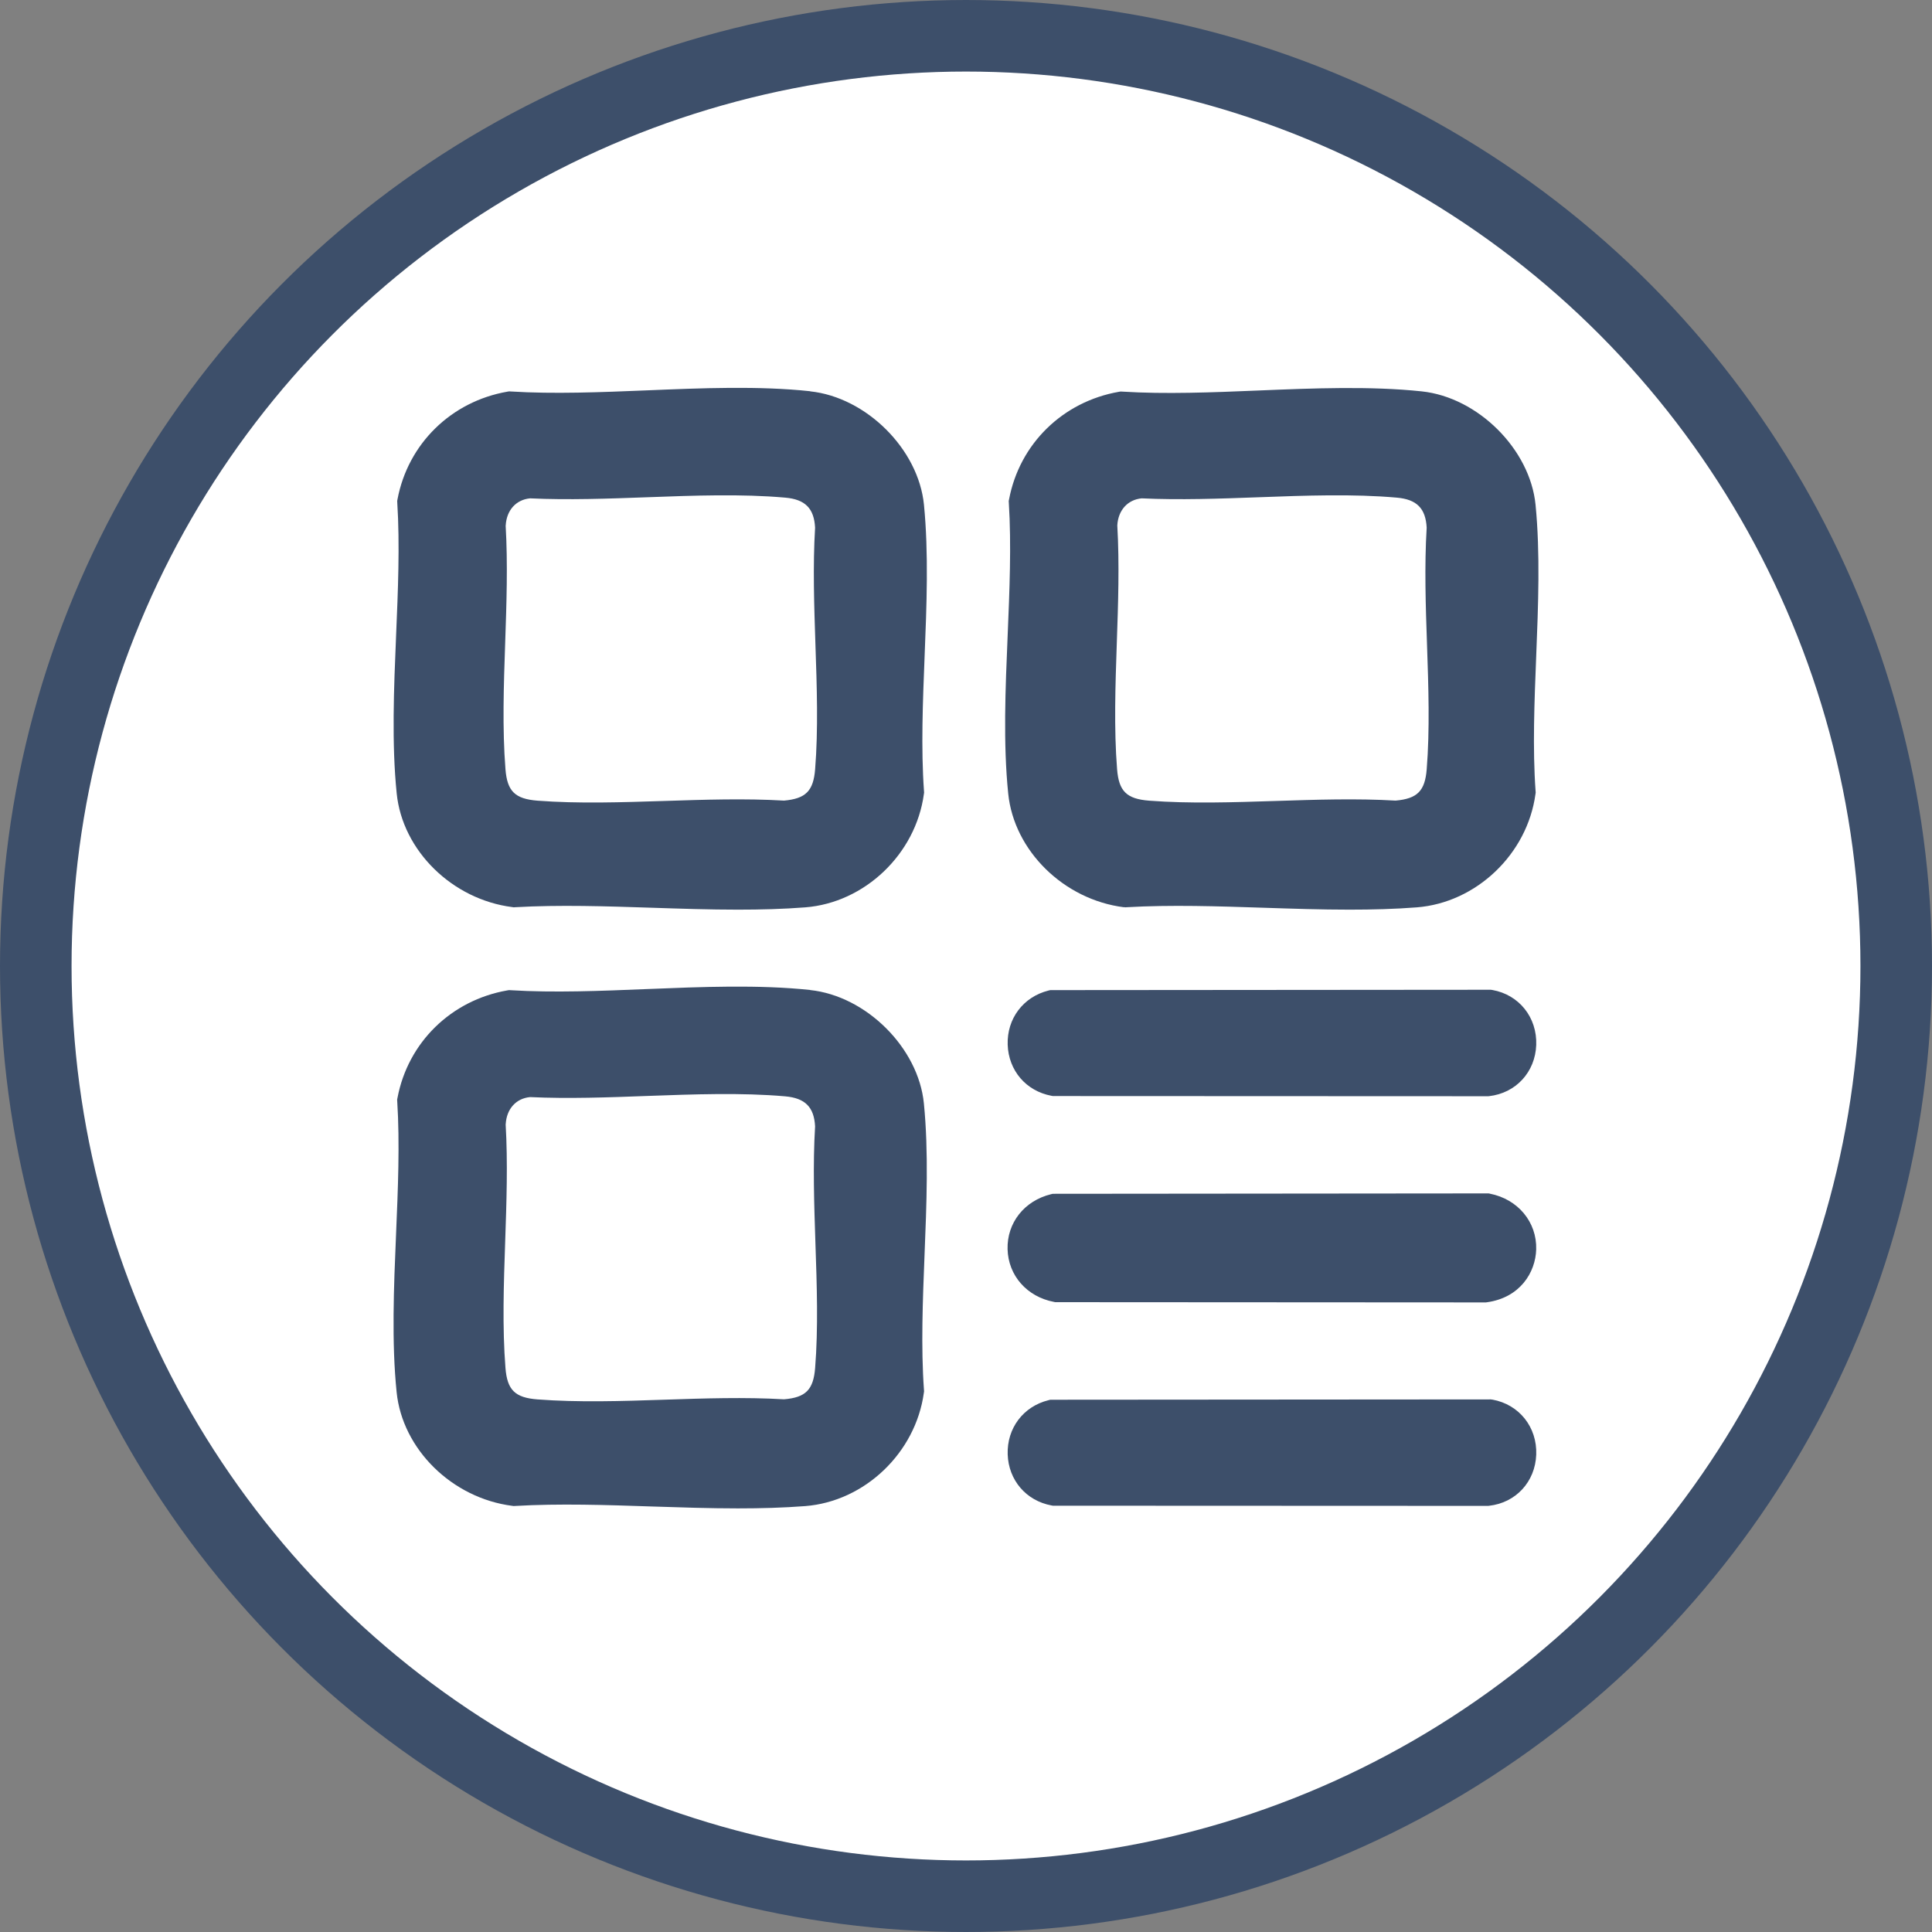
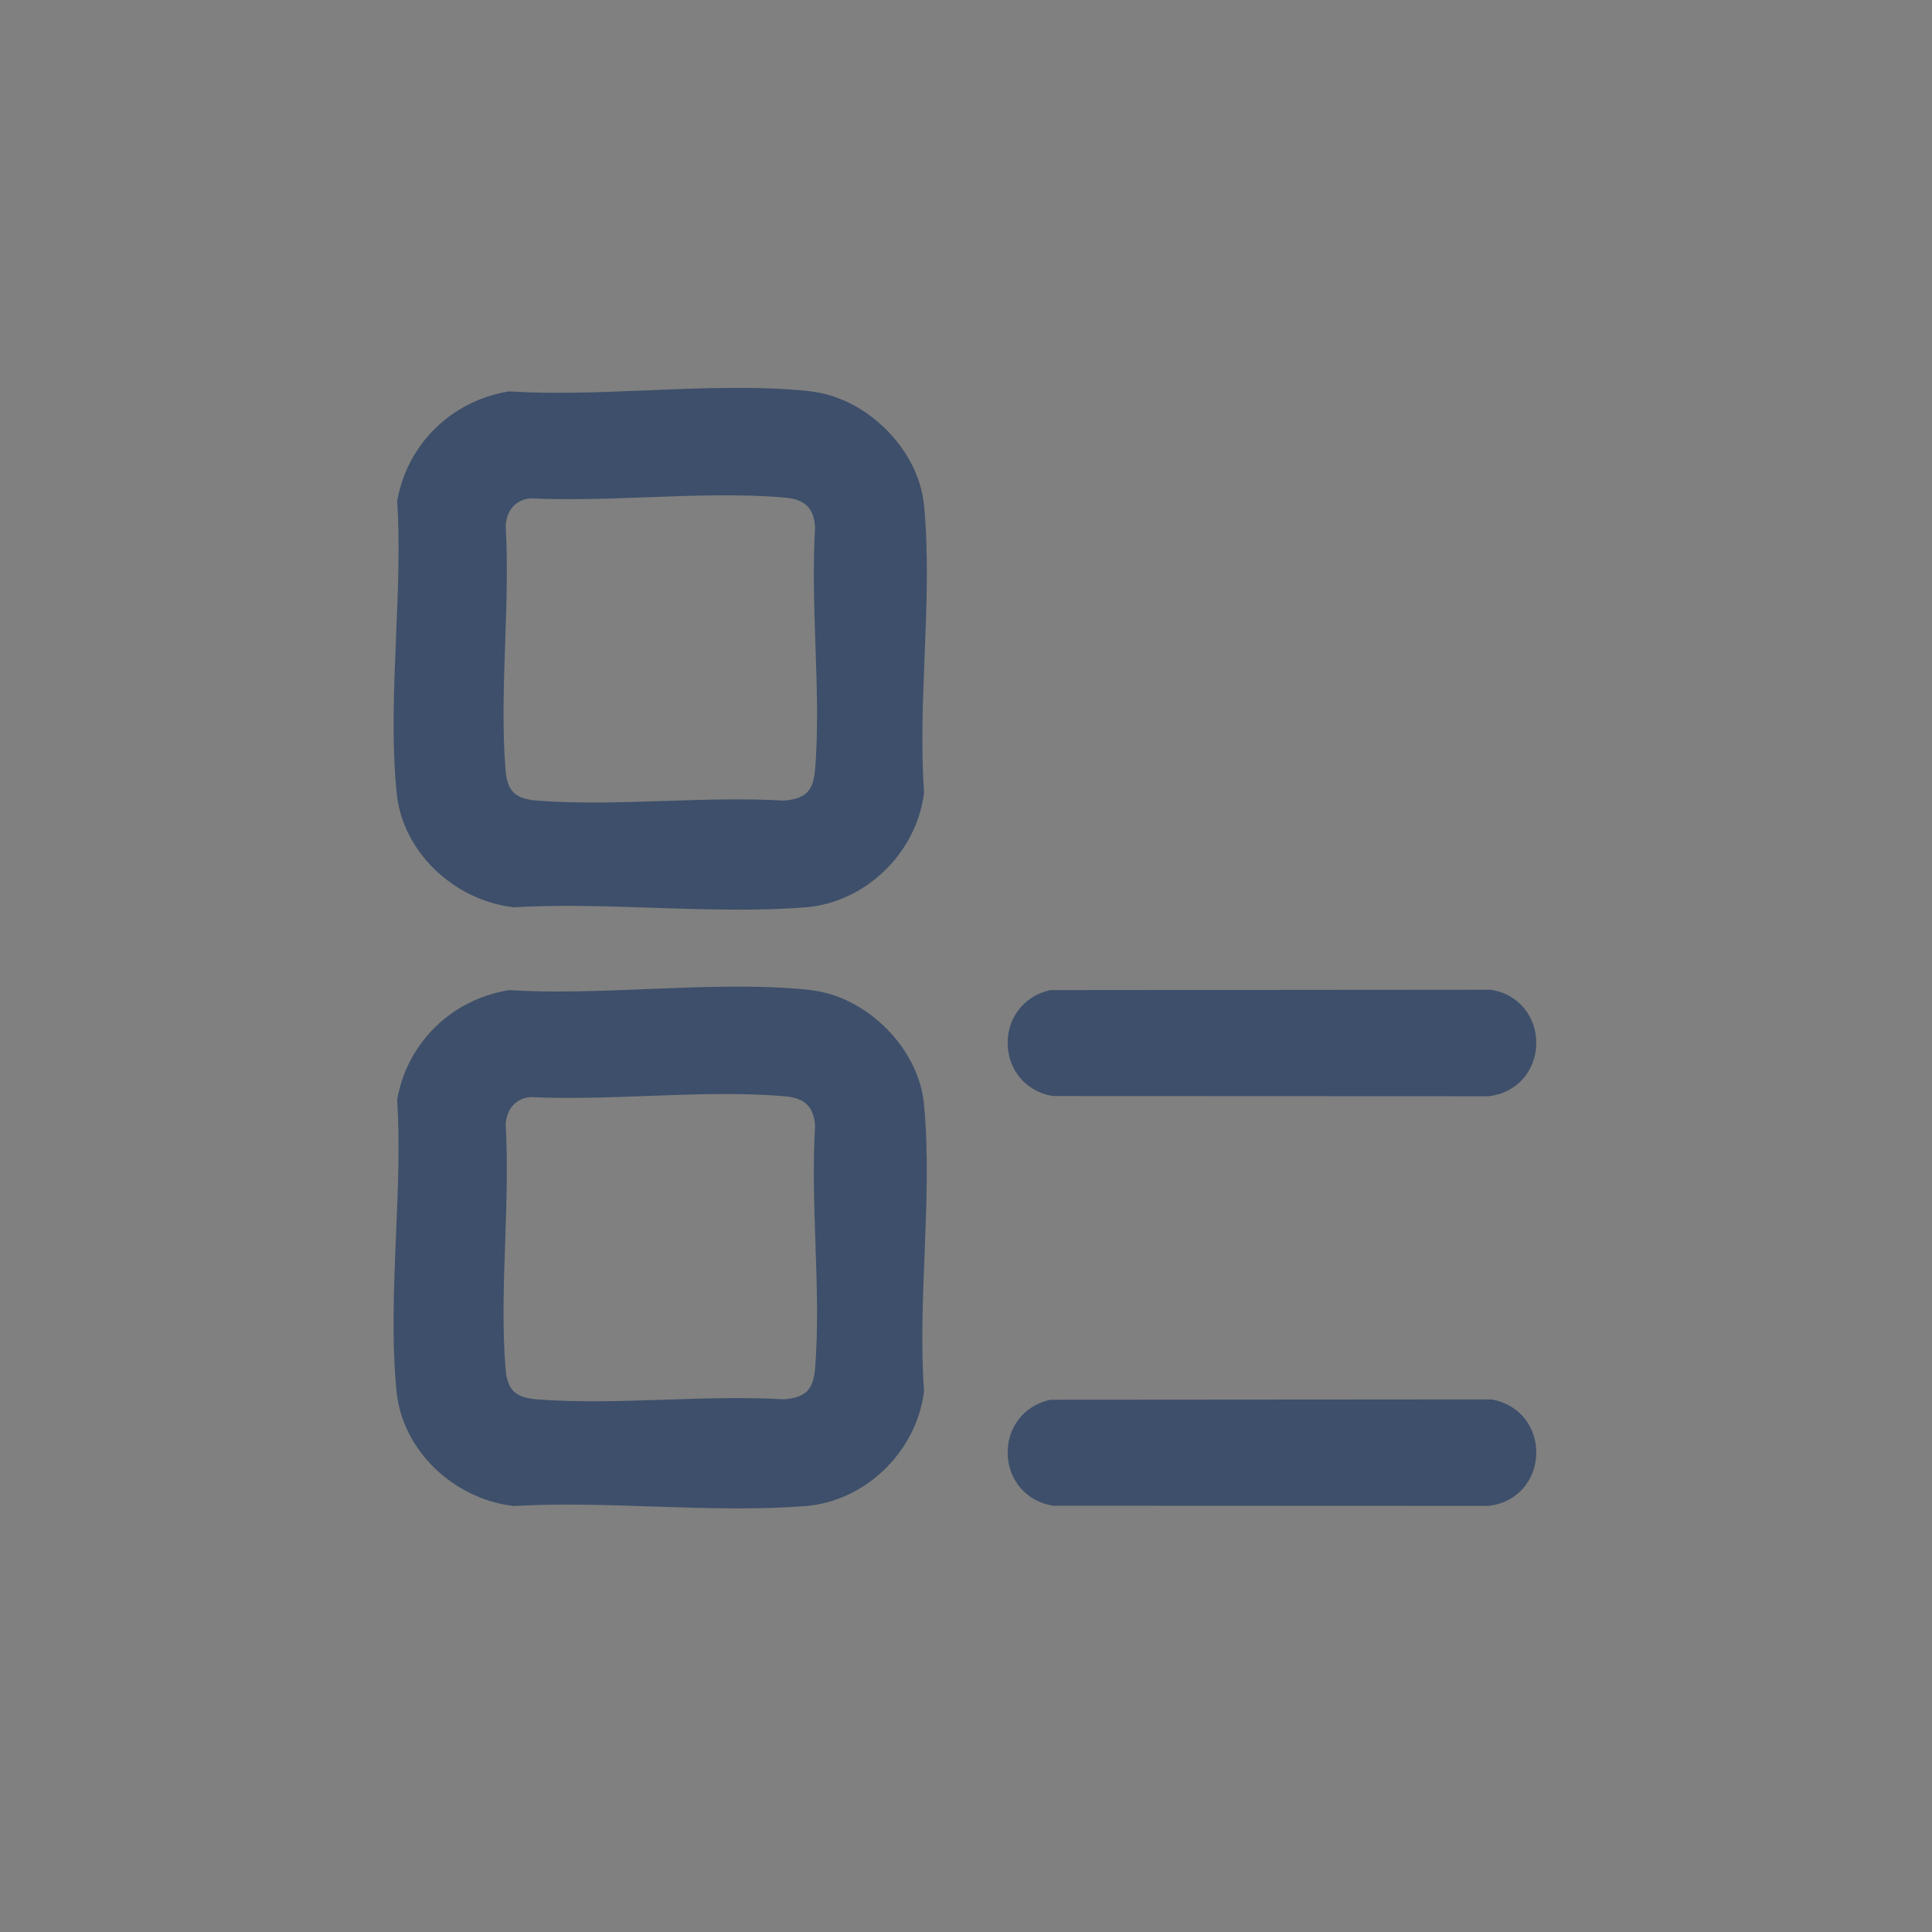
<svg xmlns="http://www.w3.org/2000/svg" width="54" height="54" viewBox="0 0 54 54" fill="none">
  <rect x="0" y="0" width="54" height="54" fill="#808080" stroke="none" />
-   <circle cx="27" cy="27" r="26" fill="white" stroke="#3D4F6A" stroke-width="2" />
-   <path d="M22.646 10.935C21.204 10.781 19.611 10.847 18.072 10.911C16.796 10.963 15.475 11.017 14.281 10.942L14.231 10.939L14.181 10.947C12.61 11.222 11.406 12.401 11.111 13.951L11.102 14L11.104 14.05C11.178 15.225 11.124 16.515 11.071 17.762C11.009 19.245 10.945 20.779 11.088 22.178C11.25 23.776 12.64 25.141 14.321 25.354L14.36 25.36L14.399 25.357C15.633 25.286 16.953 25.33 18.231 25.372C19.022 25.398 19.828 25.425 20.625 25.425C21.261 25.425 21.892 25.409 22.506 25.361C24.169 25.232 25.596 23.871 25.823 22.193L25.829 22.152L25.826 22.111C25.74 20.915 25.793 19.61 25.843 18.346C25.9 16.927 25.958 15.46 25.825 14.107C25.672 12.556 24.215 11.104 22.644 10.938L22.646 10.935ZM14.135 14.685C14.159 14.261 14.424 13.966 14.816 13.929C15.877 13.979 17.006 13.938 18.096 13.898C19.392 13.85 20.733 13.801 21.947 13.909C22.504 13.957 22.754 14.209 22.782 14.749C22.717 15.82 22.756 16.943 22.792 18.028C22.832 19.189 22.872 20.389 22.783 21.5C22.735 22.107 22.522 22.323 21.914 22.377C20.822 22.313 19.678 22.351 18.571 22.387C17.385 22.425 16.16 22.466 15.025 22.379C14.395 22.33 14.177 22.117 14.128 21.501C14.038 20.372 14.079 19.15 14.12 17.968C14.157 16.881 14.196 15.756 14.133 14.686L14.135 14.685Z" fill="#3D4F6A" />
-   <path d="M31.415 25.354L31.454 25.36L31.493 25.357C32.727 25.286 34.047 25.33 35.325 25.372C36.116 25.398 36.922 25.425 37.719 25.425C38.355 25.425 38.986 25.409 39.599 25.361C41.263 25.232 42.69 23.871 42.917 22.193L42.923 22.152L42.92 22.111C42.834 20.915 42.887 19.61 42.937 18.348C42.994 16.928 43.052 15.461 42.919 14.108C42.766 12.557 41.309 11.105 39.738 10.939C38.297 10.787 36.705 10.851 35.165 10.915C33.889 10.968 32.568 11.021 31.373 10.946L31.323 10.943L31.273 10.951C29.703 11.226 28.498 12.405 28.204 13.955L28.194 14.004L28.197 14.054C28.271 15.229 28.216 16.519 28.164 17.766C28.101 19.249 28.037 20.783 28.18 22.182C28.343 23.78 29.733 25.145 31.414 25.358L31.415 25.354ZM31.229 14.685C31.253 14.261 31.518 13.967 31.909 13.929C32.971 13.979 34.1 13.938 35.19 13.898C36.486 13.85 37.827 13.801 39.041 13.909C39.598 13.957 39.848 14.209 39.876 14.749C39.811 15.82 39.848 16.943 39.886 18.03C39.926 19.189 39.966 20.39 39.877 21.5C39.829 22.107 39.616 22.323 39.008 22.377C37.916 22.313 36.772 22.351 35.665 22.387C34.48 22.425 33.254 22.466 32.12 22.379C31.49 22.33 31.272 22.117 31.223 21.501C31.133 20.372 31.175 19.151 31.215 17.97C31.253 16.882 31.291 15.758 31.229 14.686V14.685Z" fill="#3D4F6A" />
+   <path d="M22.646 10.935C21.204 10.781 19.611 10.847 18.072 10.911C16.796 10.963 15.475 11.017 14.281 10.942L14.231 10.939L14.181 10.947C12.61 11.222 11.406 12.401 11.111 13.951L11.102 14L11.104 14.05C11.178 15.225 11.124 16.515 11.071 17.762C11.009 19.245 10.945 20.779 11.088 22.178C11.25 23.776 12.64 25.141 14.321 25.354L14.36 25.36L14.399 25.357C15.633 25.286 16.953 25.33 18.231 25.372C19.022 25.398 19.828 25.425 20.625 25.425C21.261 25.425 21.892 25.409 22.506 25.361C24.169 25.232 25.596 23.871 25.823 22.193L25.826 22.111C25.74 20.915 25.793 19.61 25.843 18.346C25.9 16.927 25.958 15.46 25.825 14.107C25.672 12.556 24.215 11.104 22.644 10.938L22.646 10.935ZM14.135 14.685C14.159 14.261 14.424 13.966 14.816 13.929C15.877 13.979 17.006 13.938 18.096 13.898C19.392 13.85 20.733 13.801 21.947 13.909C22.504 13.957 22.754 14.209 22.782 14.749C22.717 15.82 22.756 16.943 22.792 18.028C22.832 19.189 22.872 20.389 22.783 21.5C22.735 22.107 22.522 22.323 21.914 22.377C20.822 22.313 19.678 22.351 18.571 22.387C17.385 22.425 16.16 22.466 15.025 22.379C14.395 22.33 14.177 22.117 14.128 21.501C14.038 20.372 14.079 19.15 14.12 17.968C14.157 16.881 14.196 15.756 14.133 14.686L14.135 14.685Z" fill="#3D4F6A" />
  <path d="M22.646 27.67C21.204 27.517 19.611 27.583 18.072 27.645C16.796 27.697 15.475 27.751 14.279 27.677L14.229 27.674L14.179 27.682C12.609 27.957 11.404 29.135 11.11 30.685L11.1 30.734L11.103 30.785C11.177 31.959 11.123 33.248 11.07 34.496C11.007 35.98 10.943 37.514 11.086 38.913C11.249 40.51 12.639 41.875 14.32 42.089L14.358 42.094L14.397 42.092C15.632 42.02 16.951 42.064 18.229 42.107C19.021 42.132 19.826 42.16 20.624 42.16C21.26 42.16 21.89 42.143 22.504 42.096C24.168 41.967 25.594 40.605 25.822 38.928L25.828 38.887L25.825 38.846C25.739 37.65 25.791 36.344 25.841 35.081C25.898 33.662 25.957 32.195 25.823 30.842C25.671 29.29 24.214 27.838 22.643 27.672L22.646 27.67ZM14.135 31.42C14.159 30.995 14.424 30.7 14.816 30.664C15.877 30.714 17.006 30.673 18.096 30.632C19.392 30.585 20.733 30.536 21.947 30.643C22.504 30.692 22.754 30.944 22.782 31.483C22.717 32.555 22.756 33.678 22.792 34.764C22.832 35.926 22.872 37.125 22.783 38.236C22.735 38.843 22.522 39.06 21.914 39.111C20.822 39.047 19.678 39.085 18.571 39.122C17.385 39.162 16.16 39.201 15.025 39.114C14.395 39.066 14.177 38.852 14.128 38.236C14.038 37.107 14.079 35.885 14.12 34.703C14.157 33.615 14.196 32.491 14.133 31.421L14.135 31.42Z" fill="#3D4F6A" />
-   <path d="M41.647 33.364L41.606 33.356L29.425 33.367L29.375 33.379C28.629 33.562 28.142 34.181 28.162 34.917C28.182 35.652 28.703 36.244 29.455 36.388L29.494 36.396L41.53 36.403L41.559 36.399C42.486 36.271 42.919 35.564 42.937 34.921C42.959 34.157 42.427 33.518 41.645 33.364H41.647Z" fill="#3D4F6A" />
  <path d="M41.711 27.671L41.673 27.664L29.355 27.674L29.305 27.686C28.6 27.863 28.142 28.471 28.165 29.199C28.189 29.923 28.68 30.496 29.39 30.628L29.429 30.635L41.597 30.64L41.62 30.638C42.369 30.553 42.91 29.966 42.938 29.207C42.965 28.438 42.461 27.804 41.712 27.67L41.711 27.671Z" fill="#3D4F6A" />
  <path d="M41.711 39.121L41.673 39.114L29.355 39.123L29.305 39.136C28.6 39.311 28.142 39.92 28.165 40.649C28.189 41.372 28.68 41.946 29.39 42.078L29.429 42.085L41.597 42.09L41.62 42.087C42.369 42.003 42.91 41.416 42.938 40.657C42.966 39.888 42.461 39.254 41.712 39.119L41.711 39.121Z" fill="#3D4F6A" />
</svg>